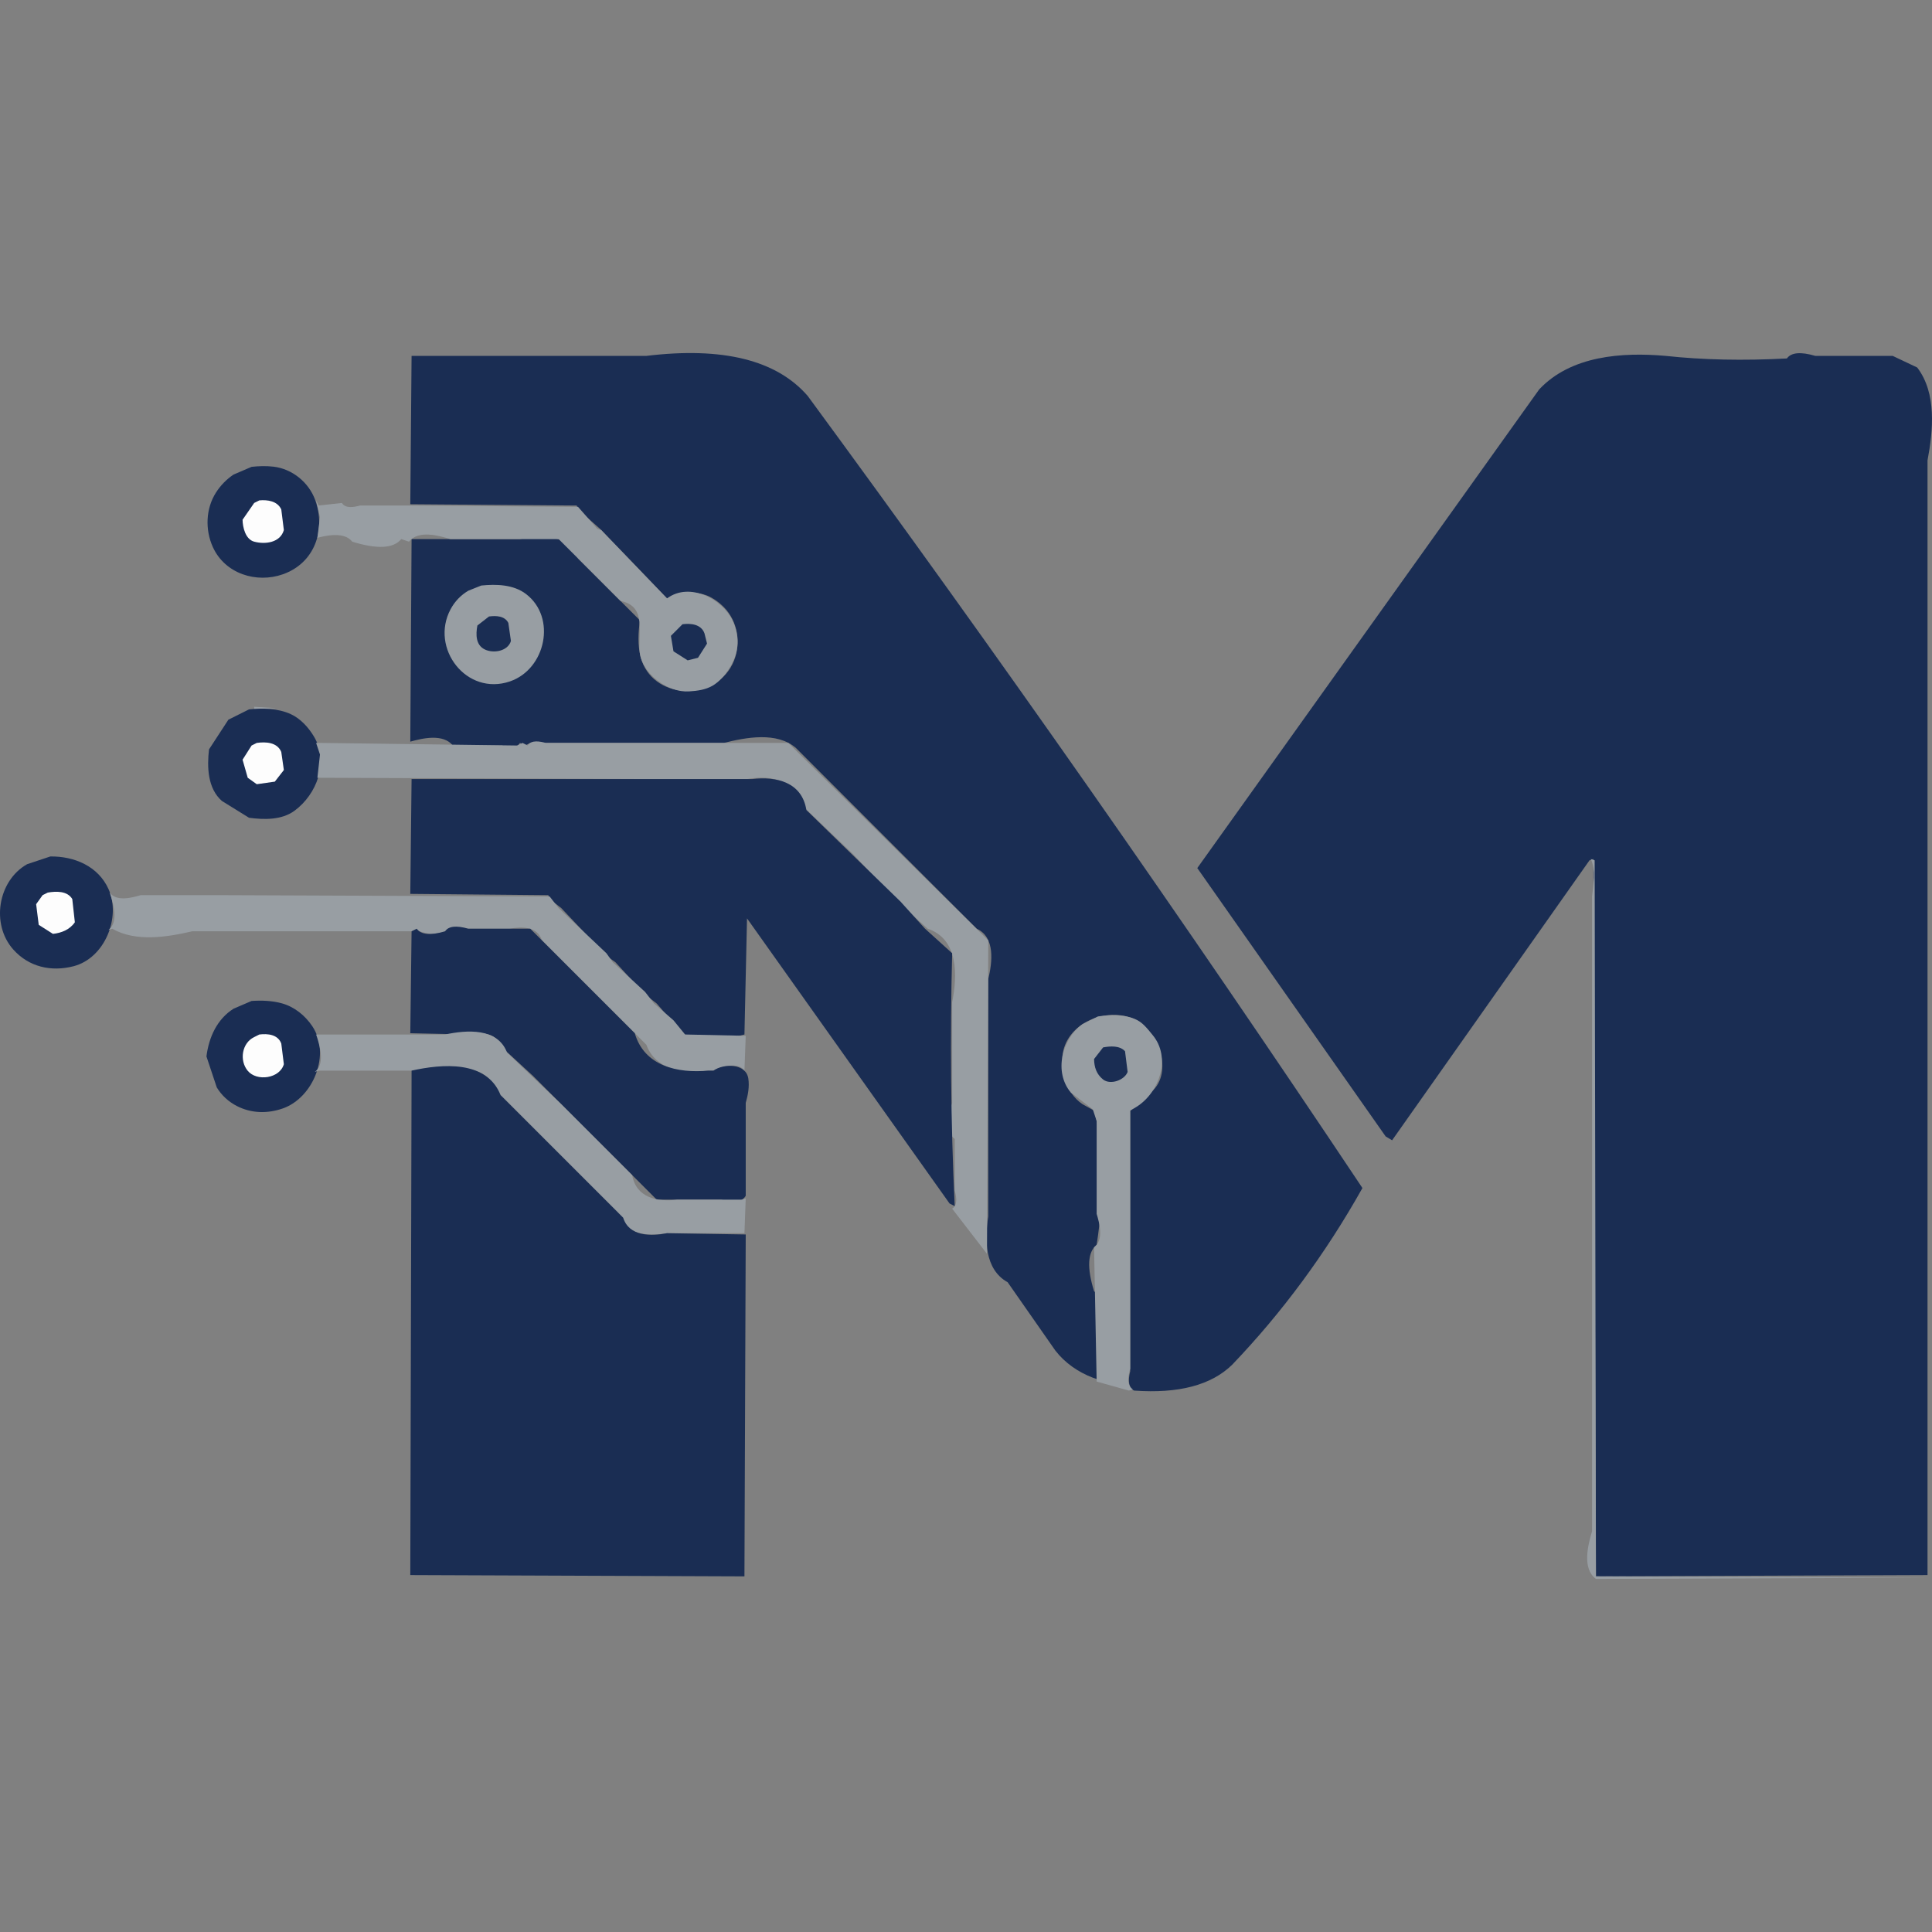
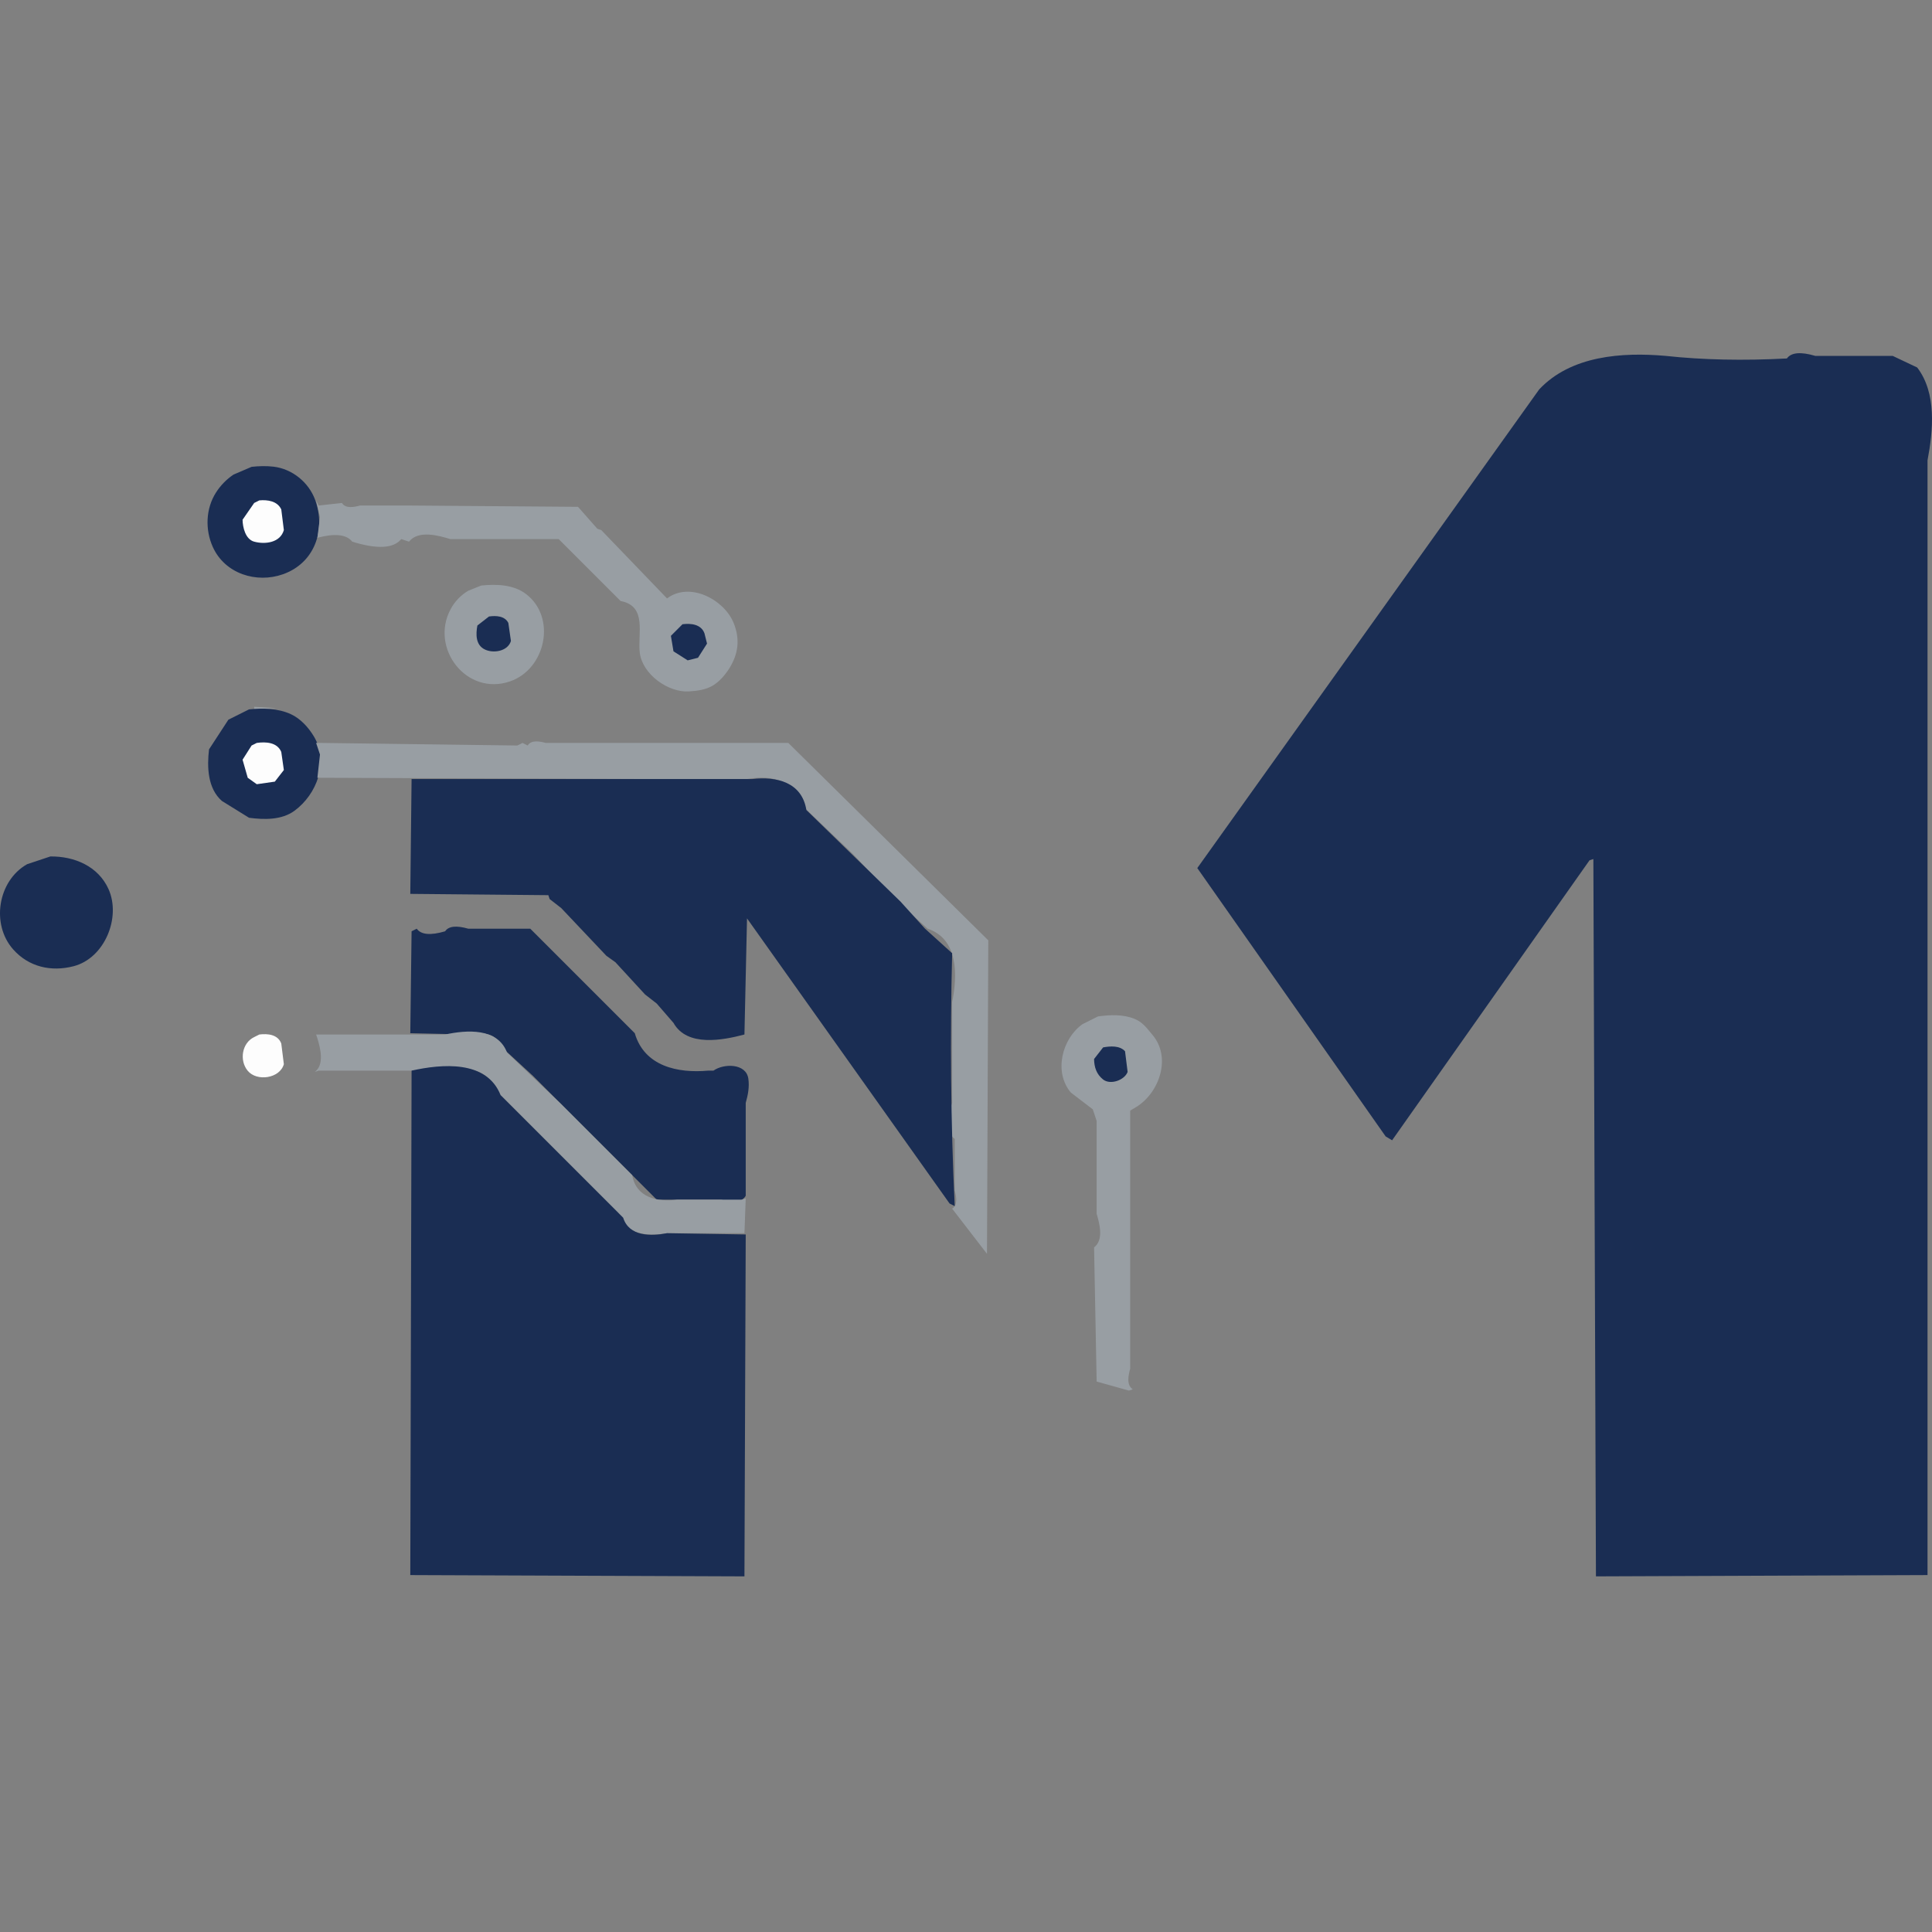
<svg xmlns="http://www.w3.org/2000/svg" style="isolation:isolate" viewBox="0 0 2000 2000" width="2000pt" height="2000pt">
  <rect x="0" y="0" width="2000" height="2000" fill="#808080" stroke="none" />
  <defs>
    <clipPath id="_clipPath_1P07LlnFgoUnbLoEI7BaeWpQBS29fkK6">
      <rect width="2000" height="2000" />
    </clipPath>
  </defs>
  <g clip-path="url(#_clipPath_1P07LlnFgoUnbLoEI7BaeWpQBS29fkK6)">
    <g>
-       <path d=" M 426.066 368.405 L 669.14 368.405 Q 787.634 354.084 836.086 409.807 Q 1131.36 811.699 1410.38 1229.846 Q 1353.249 1331.647 1275.487 1412.819 Q 1243.052 1444.491 1173.984 1439.53 Q 1165.971 1435.524 1169.978 1419.497 L 1169.978 1363.403 L 1169.978 1149.712 L 1194.018 1128.343 C 1214.934 1106.354 1197.35 1063.653 1171.633 1053.899 C 1142.475 1042.839 1102.785 1060.445 1099.777 1093.535 C 1099.107 1100.902 1099.274 1110.097 1101.922 1117.266 C 1105.757 1127.649 1111.257 1136.694 1120.562 1143.034 L 1120.562 1143.034 L 1132.582 1149.712 Q 1148.074 1205.005 1135.253 1288.611 Q 1121.229 1299.963 1132.582 1336.691 Q 1140.595 1342.034 1135.253 1360.732 L 1135.253 1427.51 L 1131.246 1426.175 C 1116.118 1420.374 1102.494 1410.977 1092.515 1398.128 L 1092.515 1398.128 L 1043.099 1327.343 C 1019.092 1314.069 1019.306 1282.838 1023.065 1259.229 L 1023.065 1259.229 L 1023.065 1136.356 L 1023.065 1013.484 C 1027.092 996.57 1030.643 970.305 1011.045 961.397 L 1011.045 961.397 L 973.649 924.001 L 824.065 774.417 C 804.368 757.182 772.066 763.377 749.274 769.075 L 749.274 769.075 L 548.938 769.075 L 543.596 771.746 L 538.254 769.075 C 534.531 775.28 525.191 773.283 519.556 771.746 L 519.556 771.746 L 468.804 771.746 C 458.686 759.275 437.603 764.159 424.731 767.74 L 424.731 767.74 L 426.066 558.055 L 538.254 558.055 C 559.823 553.742 589.879 552.663 598.354 578.089 L 598.354 578.089 L 662.462 642.196 C 660.675 654.654 660.012 667.737 663.176 680.047 C 674.498 724.102 738.515 727.001 758.105 687.756 C 767.122 669.693 764.966 647.106 751.995 631.461 C 746.818 625.215 738.148 618.558 730.43 615.965 C 721.923 613.107 712.672 613.181 703.864 614.149 L 703.864 614.149 L 690.509 619.491 L 621.059 547.371 L 598.354 527.337 L 597.019 523.331 L 424.731 521.995 L 426.066 368.405 Z " fill="rgb(26,45,83)" />
      <path d=" M 1724.238 368.405 Q 1782.078 374.672 1849.782 371.076 Q 1856.459 361.727 1879.164 368.405 L 1959.298 368.405 L 1984.674 380.425 C 2005.02 407.031 2001.171 445.861 1995.359 476.586 L 1995.359 476.586 L 1995.359 708.975 L 1995.359 1630.516 L 1652.118 1631.852 L 1649.446 889.276 L 1645.44 890.612 L 1441.098 1180.43 L 1434.42 1176.423 L 1239.427 898.625 L 1593.353 403.129 C 1626.328 368.044 1679.204 364.455 1724.238 368.405 L 1724.238 368.405 Z " fill="rgb(26,45,83)" />
      <path d=" M 260.456 483.264 C 267.986 482.455 275.625 482.207 283.163 483.094 C 302.408 485.36 319.61 499.2 326.283 517.604 C 337.585 548.78 325.603 582.944 292.874 594.48 C 265.407 604.161 232.842 593.938 220.329 566.295 C 212.179 548.289 212.971 526.468 223.602 509.85 C 228.314 502.485 234.505 496.143 241.758 491.277 L 241.758 491.277 L 260.456 483.264 Z " fill="rgb(26,45,83)" />
      <path d=" M 268.469 517.988 C 277.049 517.228 287.095 518.647 291.174 527.337 L 291.174 527.337 L 293.845 548.706 C 290.184 561.78 274.605 563.815 263.127 560.727 C 254.058 558.287 251.209 545.862 251.107 538.022 L 251.107 538.022 L 263.127 520.659 L 268.469 517.988 Z " fill="rgb(253,253,253)" />
      <path d=" M 327.234 517.988 L 329.905 523.331 L 353.946 520.659 C 357.669 526.864 367.008 524.868 372.643 523.331 L 372.643 523.331 L 420.724 523.331 L 426.066 523.331 L 598.354 524.666 L 618.388 547.371 L 622.395 548.706 L 690.509 619.491 C 714.168 601.747 749.735 620.762 759.504 644.987 C 766.183 661.55 764.44 676.665 755.073 691.736 C 750.907 698.44 744.533 705.929 737.525 709.914 C 730.03 714.176 721.788 715.17 713.297 715.736 C 691.831 717.167 665.258 698.161 662.336 676.044 C 659.742 656.401 670.498 627.473 642.428 622.163 L 642.428 622.163 L 578.321 558.055 L 466.133 558.055 C 454.041 554.354 433.066 548.477 423.395 560.727 L 423.395 560.727 L 415.382 558.055 Q 403.362 572.747 364.63 560.727 Q 355.846 549.477 328.57 556.72 L 331.241 535.351 L 327.234 517.988 Z  M 321.892 571.411 L 308.536 587.438 L 321.892 571.411 Z  M 498.187 606.136 C 513.7 604.549 531.54 605.027 544.51 614.905 C 576.419 639.206 564.925 692.666 527.964 705.362 C 482.912 720.838 444.846 670.999 466.449 630.659 C 470.713 622.696 477.04 616.054 484.831 611.478 L 484.831 611.478 L 498.187 606.136 Z " fill-rule="evenodd" fill="rgb(152,158,163)" />
      <path d=" M 506.2 638.189 C 513.346 637.169 522.533 637.466 526.234 644.867 L 526.234 644.867 L 528.905 663.565 C 525.74 674.115 510.984 676.697 501.927 672.346 C 492.386 667.762 492.439 656.823 494.18 647.538 L 494.18 647.538 L 506.2 638.189 Z  M 706.535 646.203 C 715.193 645.101 725.745 646.143 729.24 655.552 L 729.24 655.552 L 731.911 666.236 L 722.562 680.928 L 711.878 683.599 L 697.186 674.25 L 694.515 658.223 L 706.535 646.203 Z " fill-rule="evenodd" fill="rgb(26,45,83)" />
      <path d=" M 263.127 731.679 L 285.832 733.015 L 263.127 734.35 L 263.127 731.679 Z " fill="rgb(152,158,163)" />
      <path d=" M 257.785 734.35 C 272.142 732.941 287.593 733.164 300.972 739.244 C 311.043 743.82 319.442 753.118 325.064 762.564 C 340.666 788.783 328.042 822.284 304.824 839.32 C 291.577 849.04 273.272 848.641 257.785 846.538 L 257.785 846.538 L 229.738 829.176 C 214.847 816.146 214.249 793.88 216.382 775.753 L 216.382 775.753 L 236.416 745.035 L 257.785 734.35 Z " fill="rgb(26,45,83)" />
      <path d=" M 265.798 769.075 C 275.123 767.732 286.989 768.34 291.174 778.424 L 291.174 778.424 L 293.845 797.122 L 284.496 809.142 L 265.798 811.813 L 256.449 805.135 L 251.107 786.437 L 260.456 771.746 L 265.798 769.075 Z " fill="rgb(253,253,253)" />
      <path d=" M 327.234 769.075 L 332.576 769.075 L 535.583 771.746 L 540.925 769.075 L 546.267 771.746 C 549.99 765.541 559.33 767.538 564.965 769.075 L 564.965 769.075 L 615.717 769.075 L 816.052 769.075 L 1023.065 973.417 L 1021.729 1297.96 L 985.669 1251.215 C 991.874 1247.492 989.877 1238.153 988.34 1232.517 L 988.34 1232.517 L 988.34 1179.094 C 977.427 1170.749 982.453 1152.336 985.669 1141.699 L 985.669 1141.699 L 985.669 1037.524 C 991.133 1010.204 992.5 972.132 960.293 961.397 L 960.293 961.397 L 932.246 936.021 L 882.83 883.934 L 822.73 826.505 C 816.731 804.144 792.374 803.143 773.314 806.471 L 773.314 806.471 L 682.495 806.471 L 328.57 805.135 L 331.241 781.095 L 327.234 769.075 Z " fill="rgb(152,158,163)" />
      <path d=" M 426.066 806.471 L 706.535 806.471 L 778.656 806.471 C 804.025 803.427 830.222 809.846 834.75 838.525 L 834.75 838.525 L 932.246 933.35 L 957.622 961.397 L 985.669 986.773 C 983.49 1074.022 984.154 1161.362 988.34 1248.544 L 988.34 1248.544 L 982.998 1245.873 L 773.314 950.712 L 770.643 1070.913 C 748.168 1076.855 711.287 1084.029 697.186 1058.893 L 697.186 1058.893 L 679.824 1038.86 L 667.804 1029.511 L 637.086 996.122 L 627.737 989.444 L 580.992 940.028 L 568.972 930.679 L 567.636 926.672 L 424.731 925.337 L 426.066 806.471 Z  M 52.107 886.605 C 76.889 886.285 101.667 896.66 112.333 920.37 C 125.521 949.687 108.394 991.855 76.231 1000.212 C 52.948 1006.262 29.776 1000.99 13.651 982.824 C -9.521 956.72 -2.195 911.723 28.067 894.618 L 28.067 894.618 L 52.107 886.605 Z " fill-rule="evenodd" fill="rgb(26,45,83)" />
-       <path d=" M 1646.775 889.276 L 1650.782 890.612 L 1652.118 1631.852 L 1995.359 1633.188 L 1652.118 1634.523 C 1637.478 1623.703 1643.92 1599.16 1648.111 1585.107 L 1648.111 1585.107 L 1648.111 1443.537 L 1648.111 1032.182 L 1648.111 928.008 C 1649.229 916.4 1652.144 900.296 1646.775 889.276 L 1646.775 889.276 Z  M 22.725 897.29 L 12.04 910.645 L 22.725 897.29 Z " fill-rule="evenodd" fill="rgb(152,158,163)" />
-       <path d=" M 49.436 924.001 C 58.015 922.522 69.653 922.081 74.812 930.679 L 74.812 930.679 L 77.483 954.719 C 72.337 962.315 63.619 965.799 54.778 966.739 L 54.778 966.739 L 40.087 957.39 L 37.416 936.021 L 44.094 926.672 L 49.436 924.001 Z " fill="rgb(253,253,253)" />
-       <path d=" M 113.543 924.001 C 120.554 933.561 136.293 929.438 145.597 926.672 L 145.597 926.672 L 231.073 926.672 L 568.972 928.008 L 578.321 940.028 L 627.737 986.773 L 634.415 996.122 L 667.804 1026.84 L 677.153 1038.86 L 697.186 1056.222 L 709.207 1070.913 L 771.978 1072.249 L 770.643 1108.309 C 764.945 1100.079 751.746 1103.369 743.931 1105.638 L 743.931 1105.638 L 738.589 1108.309 L 733.247 1108.309 C 708.604 1111.4 678.936 1108.303 669.14 1081.598 L 669.14 1081.598 L 597.019 1009.477 L 560.959 973.417 C 556.501 958.929 539.901 959.048 527.569 961.397 L 527.569 961.397 L 463.462 961.397 C 457.112 970.286 442.647 966.588 434.08 964.068 L 434.08 964.068 L 428.737 964.068 L 199.02 964.068 C 173.115 970.078 140.639 975.411 116.214 961.397 L 116.214 961.397 L 112.208 962.732 C 122.452 955.049 117.852 937.92 114.879 928.008 L 114.879 928.008 L 113.543 924.001 Z " fill="rgb(152,158,163)" />
      <path d=" M 431.408 961.397 Q 438.086 970.746 460.791 964.068 Q 466.133 956.055 484.831 961.397 L 548.938 961.397 L 657.119 1069.578 C 667.088 1103.857 701.579 1111.196 733.247 1108.309 L 733.247 1108.309 L 738.589 1108.309 C 749.107 1100.797 772.248 1100.556 774.655 1116.484 C 775.942 1125.003 774.318 1133.509 771.978 1141.699 L 771.978 1141.699 L 771.978 1237.859 C 767.05 1246.484 754.339 1243.929 746.602 1241.866 L 746.602 1241.866 L 679.824 1241.866 L 551.61 1113.652 L 518.22 1082.934 C 513.763 1068.446 497.163 1068.565 484.831 1070.913 L 484.831 1070.913 L 424.731 1069.578 L 426.066 964.068 L 431.408 961.397 Z " fill="rgb(26,45,83)" />
      <line x1="105.53" y1="977.424" x2="92.174" y2="993.451" />
-       <path d=" M 260.456 1036.189 C 270.936 1035.497 281.682 1035.847 291.859 1038.675 C 304.799 1042.271 315.858 1051.239 323.292 1062.335 C 342.684 1091.28 324.308 1136.326 292.874 1147.405 C 276.978 1153.008 260.19 1152.641 245.188 1144.946 C 236.606 1140.545 229.381 1133.914 224.395 1125.672 L 224.395 1125.672 L 213.711 1093.618 C 216.189 1073.98 224.556 1055.105 241.758 1044.202 L 241.758 1044.202 L 260.456 1036.189 Z " fill="rgb(26,45,83)" />
      <path d=" M 1136.588 1052.216 C 1149.062 1050.444 1162.704 1049.876 1174.6 1054.772 C 1183.145 1058.287 1187.276 1064.545 1192.929 1071.167 C 1212.807 1094.452 1200.409 1130.712 1176.655 1145.705 L 1176.655 1145.705 L 1169.978 1149.712 L 1169.978 1363.403 L 1169.978 1416.826 C 1168.198 1423.183 1165.765 1433.814 1172.649 1438.195 L 1172.649 1438.195 L 1168.642 1439.53 L 1135.253 1430.181 L 1132.582 1291.282 C 1142.826 1283.599 1138.226 1266.469 1135.253 1256.557 L 1135.253 1256.557 L 1135.253 1160.397 L 1131.246 1148.376 L 1108.541 1131.014 C 1090.559 1109.725 1099.427 1075.325 1120.562 1060.229 L 1120.562 1060.229 L 1136.588 1052.216 Z " fill="rgb(152,158,163)" />
      <path d=" M 268.469 1070.913 C 277.127 1069.812 287.679 1070.853 291.174 1080.262 L 291.174 1080.262 L 293.845 1101.632 C 289.682 1116.499 265.785 1119.906 256.366 1108.393 C 247.648 1097.738 250.337 1079.743 263.127 1073.585 L 263.127 1073.585 L 268.469 1070.913 Z " fill="rgb(253,253,253)" />
      <path d=" M 327.234 1070.913 L 460.791 1070.913 C 482.865 1066.163 515.095 1063.662 524.898 1089.611 L 524.898 1089.611 L 580.992 1143.034 L 654.448 1216.49 C 658.529 1239.953 680.601 1244.523 701.193 1241.866 L 701.193 1241.866 L 767.972 1241.866 L 771.978 1240.531 L 770.643 1276.591 L 690.509 1276.591 C 670.627 1279.955 645.71 1278.493 639.757 1255.222 L 639.757 1255.222 L 574.314 1189.779 L 512.878 1128.343 C 504.403 1102.917 474.346 1103.996 452.778 1108.309 L 452.778 1108.309 L 329.905 1108.309 L 325.899 1109.645 C 336.143 1101.962 331.543 1084.832 328.57 1074.92 L 328.57 1074.92 L 327.234 1070.913 Z " fill="rgb(152,158,163)" />
      <path d=" M 1141.931 1084.269 C 1149.277 1082.92 1159.069 1082.124 1164.635 1088.276 L 1164.635 1088.276 L 1167.306 1109.645 C 1164.113 1118.244 1149.35 1123.461 1141.833 1117.422 C 1135.107 1112.018 1132.692 1104.76 1132.582 1096.289 L 1132.582 1096.289 L 1141.931 1084.269 Z  M 426.066 1108.309 C 457.294 1101.401 503.689 1097.067 518.22 1133.685 L 518.22 1133.685 L 597.019 1212.484 L 645.099 1260.564 C 651.255 1280.151 673.889 1279.798 690.509 1276.591 L 690.509 1276.591 L 771.978 1277.926 L 770.643 1631.852 L 424.731 1630.516 L 426.066 1108.309 Z " fill-rule="evenodd" fill="rgb(26,45,83)" />
    </g>
  </g>
</svg>